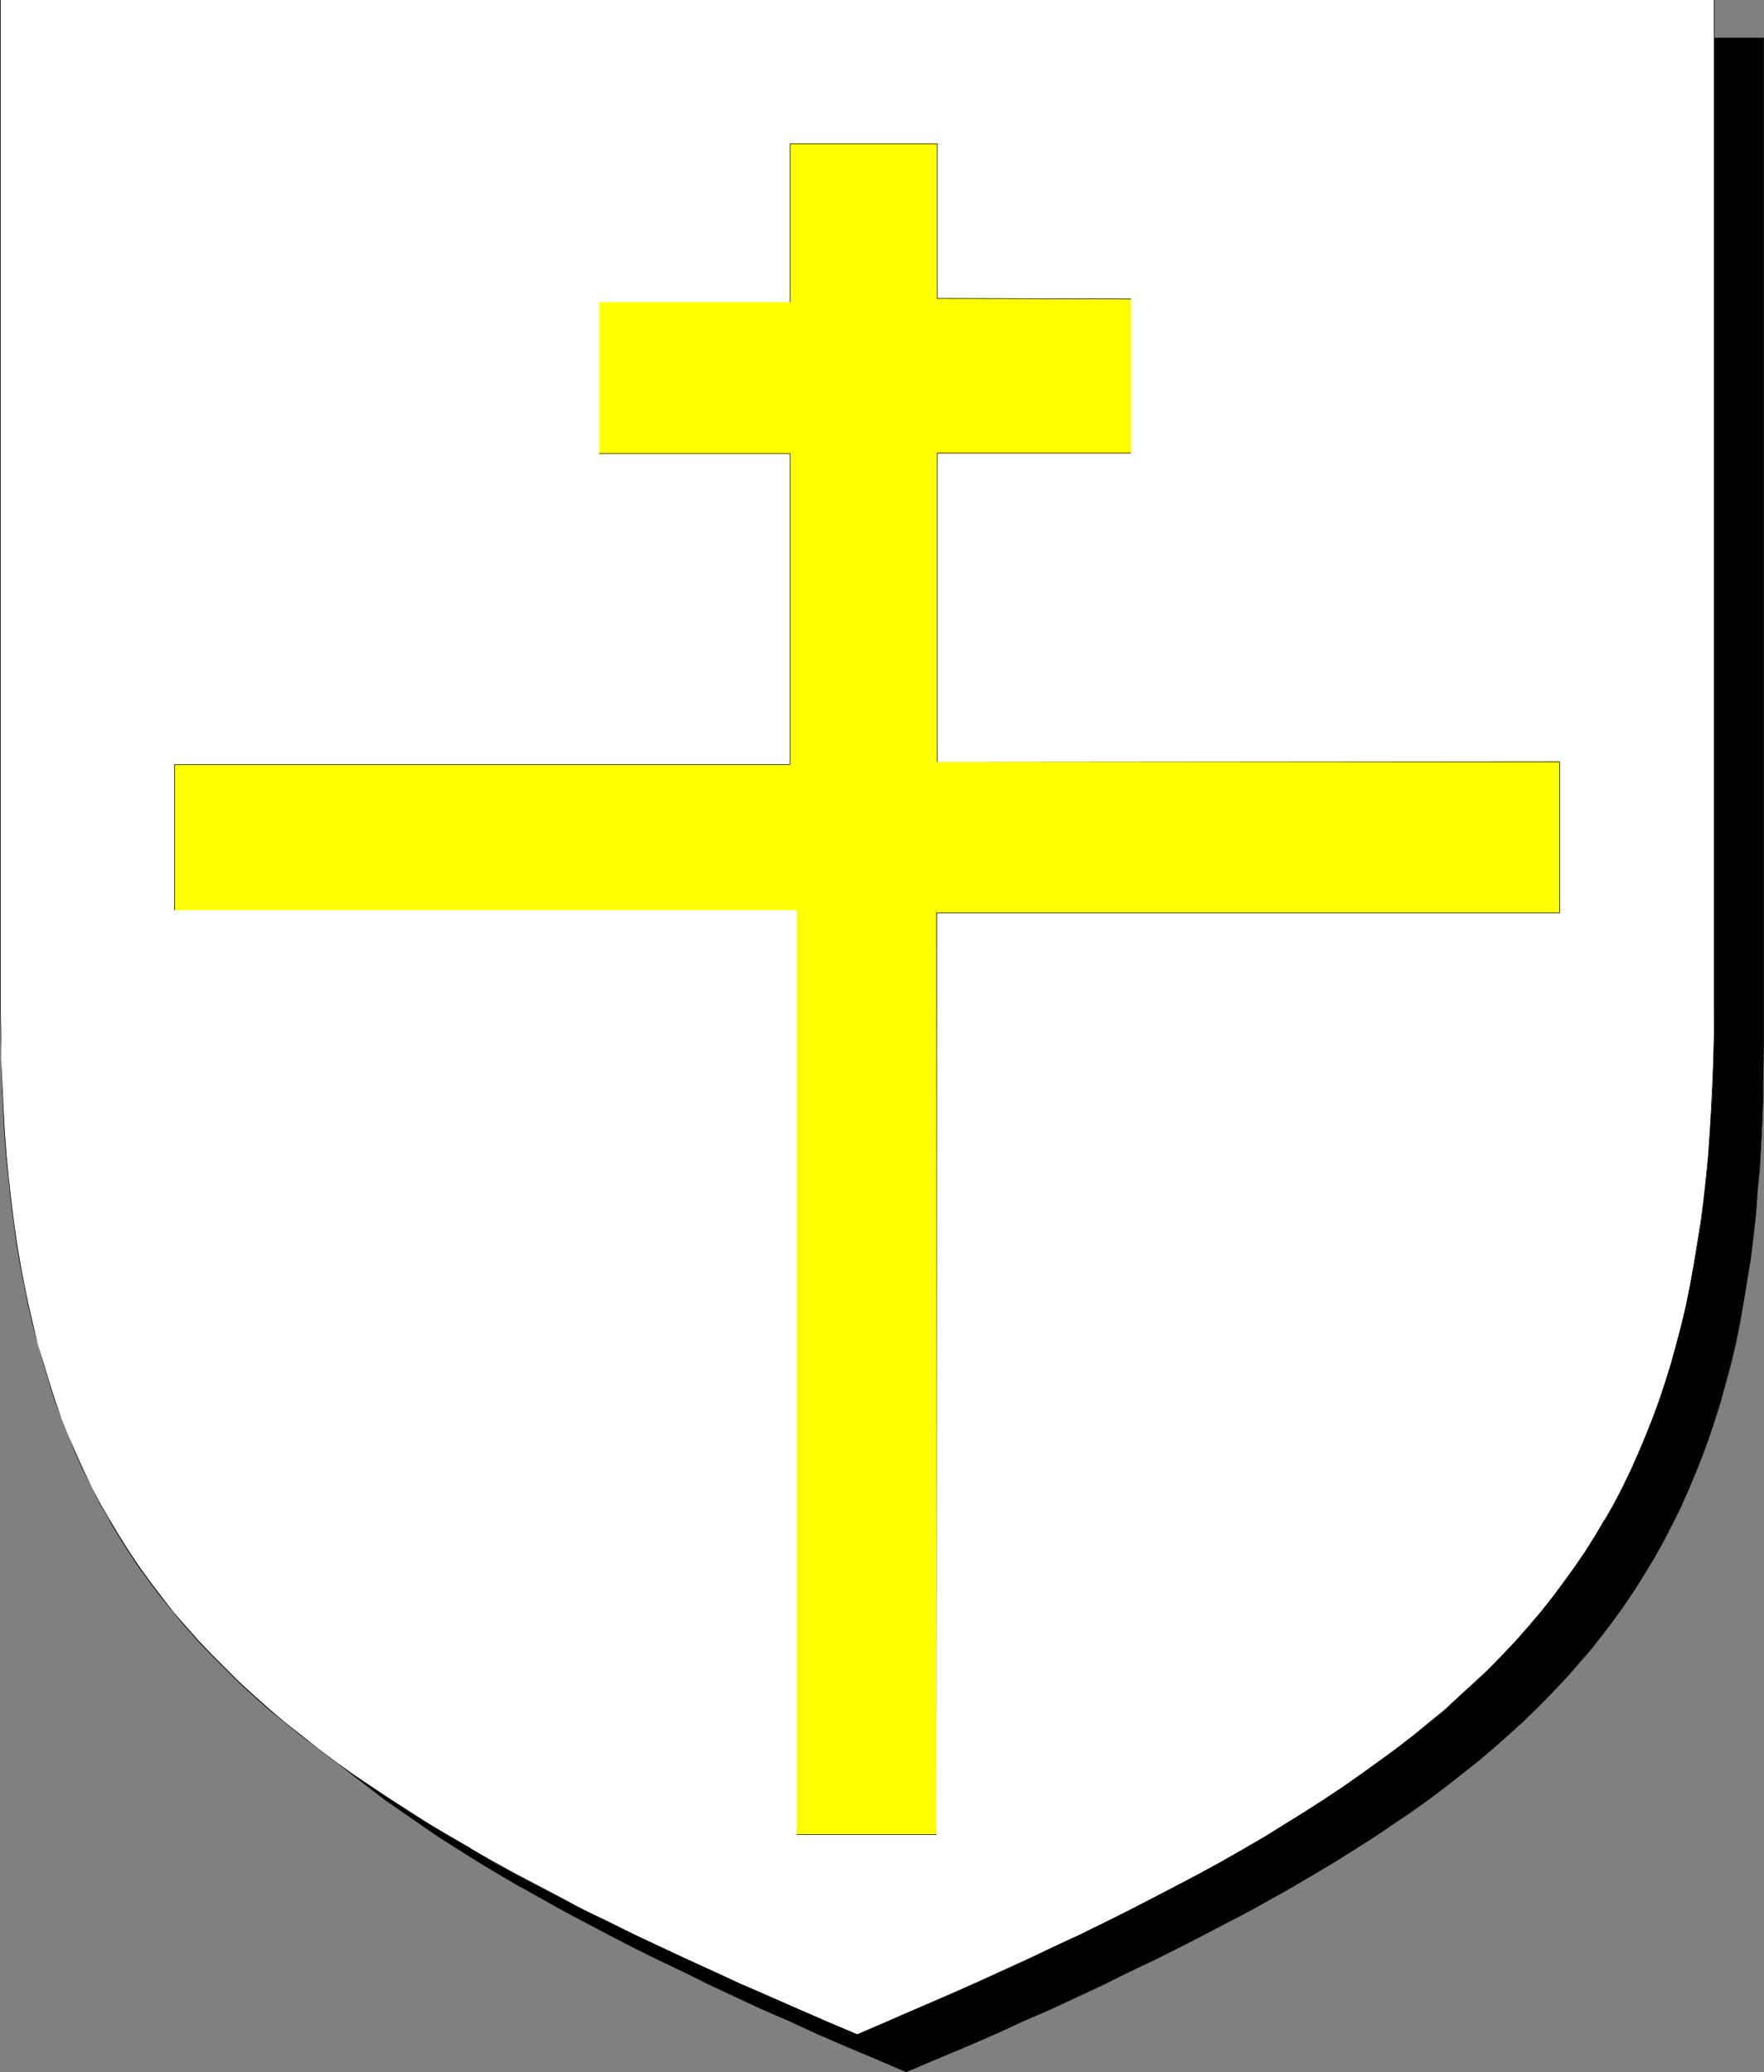
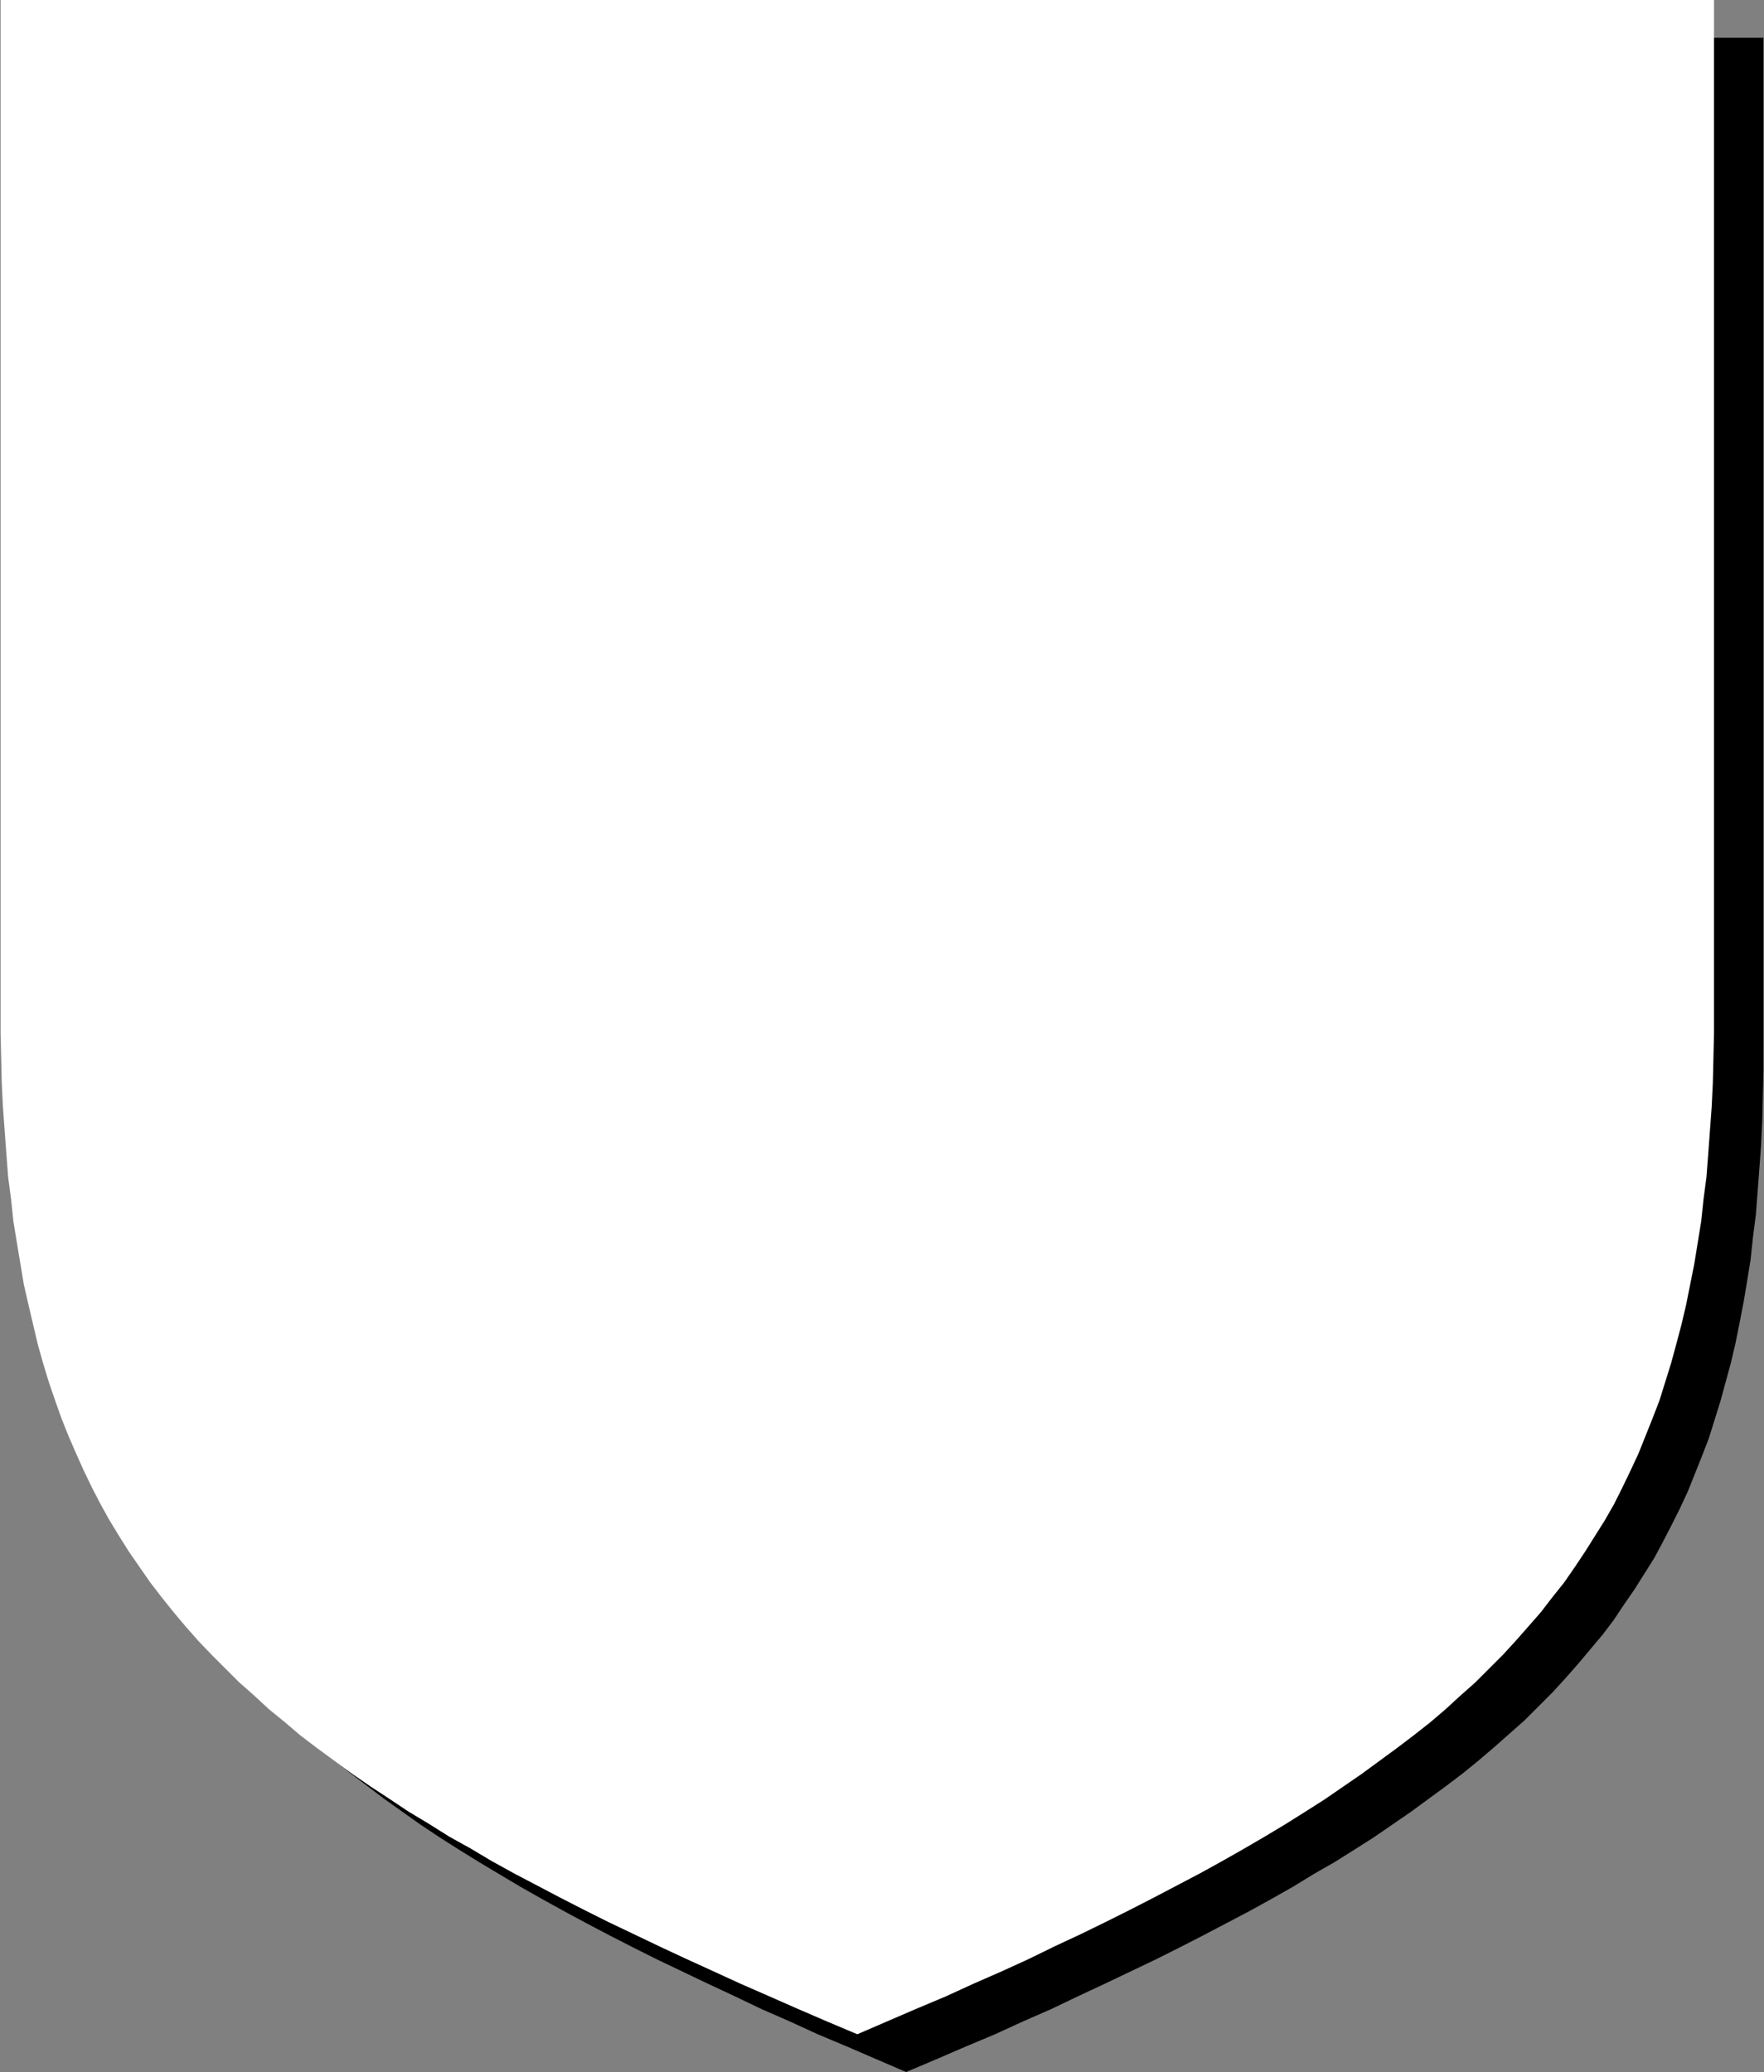
<svg xmlns="http://www.w3.org/2000/svg" xmlns:ns1="http://sodipodi.sourceforge.net/DTD/sodipodi-0.dtd" xmlns:ns2="http://www.inkscape.org/namespaces/inkscape" version="1.0" width="129.766mm" height="152.399mm" id="svg6" ns1:docname="Cross - Patriarcial.wmf">
  <rect width="100%" height="100%" fill="#808080" stroke="none" />
  <ns1:namedview id="namedview6" pagecolor="#ffffff" bordercolor="#000000" borderopacity="0.25" ns2:showpageshadow="2" ns2:pageopacity="0.0" ns2:pagecheckerboard="0" ns2:deskcolor="#d1d1d1" ns2:document-units="mm" />
  <defs id="defs1">
    <pattern id="WMFhbasepattern" patternUnits="userSpaceOnUse" width="6" height="6" x="0" y="0" />
  </defs>
  <path style="fill:#000000;fill-opacity:1;fill-rule:evenodd;stroke:none" d="m 251.934,575.997 8.403,-3.555 8.242,-3.555 8.08,-3.393 7.757,-3.555 7.757,-3.393 7.434,-3.555 7.272,-3.393 7.11,-3.393 7.11,-3.393 6.787,-3.393 6.626,-3.393 6.464,-3.393 6.464,-3.393 6.141,-3.393 5.979,-3.393 5.818,-3.555 5.656,-3.231 5.656,-3.555 5.333,-3.393 5.171,-3.555 5.171,-3.555 4.848,-3.555 4.848,-3.555 4.686,-3.555 4.363,-3.555 4.363,-3.716 4.202,-3.716 4.202,-3.716 3.878,-3.878 3.878,-3.878 3.555,-3.878 3.555,-4.039 3.394,-4.039 3.394,-4.039 3.07,-4.039 2.909,-4.362 2.909,-4.201 2.747,-4.362 2.747,-4.362 2.424,-4.524 2.424,-4.686 2.262,-4.524 2.262,-4.847 1.939,-4.847 1.939,-4.847 1.939,-5.009 1.616,-5.17 1.616,-5.17 1.454,-5.332 1.454,-5.332 1.293,-5.493 1.131,-5.655 1.131,-5.817 0.97,-5.817 0.97,-5.978 0.646,-6.14 0.808,-6.301 0.485,-6.301 0.485,-6.463 0.485,-6.624 0.323,-6.786 0.162,-6.786 0.162,-6.948 V 290.503 10.502 H 251.934 13.898 v 279.839 7.109 l 0.162,7.109 0.162,6.948 0.323,6.624 0.485,6.624 0.485,6.624 0.485,6.301 0.808,6.14 0.646,6.14 0.97,5.978 0.97,5.978 0.97,5.655 1.293,5.655 1.293,5.493 1.293,5.493 1.454,5.332 1.616,5.17 1.778,5.009 1.778,5.17 1.939,4.847 2.101,4.847 2.101,4.847 2.262,4.524 2.424,4.524 2.586,4.686 2.586,4.362 2.747,4.362 2.909,4.201 3.07,4.201 3.07,4.201 3.232,4.039 3.394,4.039 3.555,4.039 3.717,3.878 3.878,3.878 3.878,3.716 4.04,3.878 4.202,3.555 4.363,3.716 4.525,3.716 4.686,3.555 4.686,3.555 5.01,3.555 5.01,3.555 5.333,3.555 5.333,3.393 5.494,3.393 5.656,3.393 5.979,3.555 5.979,3.393 6.141,3.393 6.302,3.393 6.464,3.393 6.626,3.393 6.787,3.393 7.11,3.393 7.11,3.393 7.272,3.393 7.434,3.555 7.757,3.393 7.757,3.555 8.08,3.393 8.242,3.555 z" id="path1" />
-   <path style="fill:#000000;fill-opacity:1;fill-rule:evenodd;stroke:none" d="m 251.934,575.997 8.403,-3.555 8.242,-3.393 8.08,-3.555 7.757,-3.555 7.757,-3.393 7.434,-3.393 7.272,-3.393 7.11,-3.555 7.11,-3.393 13.413,-6.786 6.464,-3.393 6.464,-3.393 6.141,-3.393 5.979,-3.393 v 0 l 5.818,-3.393 5.656,-3.393 5.656,-3.555 5.333,-3.393 5.333,-3.555 5.01,-3.393 5.01,-3.555 4.686,-3.555 4.686,-3.716 4.525,-3.555 4.363,-3.716 4.202,-3.716 4.04,-3.716 4.04,-3.878 3.717,-3.878 3.717,-3.878 3.555,-4.039 3.394,-3.878 3.232,-4.201 3.07,-4.039 3.07,-4.201 2.909,-4.362 2.747,-4.362 2.586,-4.362 v 0 l 2.586,-4.524 2.424,-4.686 2.262,-4.524 2.101,-4.847 2.101,-4.847 1.939,-4.847 1.778,-5.009 1.778,-5.17 1.616,-5.17 1.454,-5.332 1.454,-5.332 1.293,-5.493 1.131,-5.655 0.97,-5.817 0.97,-5.817 0.97,-5.978 0.808,-6.14 0.646,-6.301 0.485,-6.301 0.646,-6.463 0.323,-6.624 0.323,-6.786 0.323,-6.786 v -6.948 l 0.162,-7.271 V 10.502 H 13.736 V 290.341 l 0.162,7.109 0.162,7.109 0.162,6.948 0.323,6.624 0.323,6.624 0.485,6.624 0.646,6.301 0.646,6.14 0.808,6.14 0.97,5.978 0.97,5.978 0.97,5.655 1.131,5.655 1.293,5.493 1.454,5.493 1.454,5.332 1.616,5.17 1.778,5.009 1.778,5.17 1.939,4.847 1.939,4.847 2.262,4.847 2.262,4.524 2.424,4.524 2.424,4.686 v 0 l 2.747,4.362 2.747,4.362 2.909,4.362 2.909,4.201 3.232,4.039 3.232,4.039 3.394,4.039 3.555,4.039 3.717,3.878 3.717,3.878 4.04,3.878 4.04,3.716 4.202,3.716 4.363,3.716 4.363,3.555 4.686,3.555 4.848,3.716 4.848,3.393 5.171,3.555 5.171,3.555 5.333,3.393 5.656,3.555 5.656,3.393 5.818,3.393 h 0.162 l 5.979,3.393 6.141,3.393 6.302,3.393 6.464,3.393 6.626,3.393 6.787,3.393 7.11,3.393 7.11,3.555 7.272,3.393 7.434,3.393 7.757,3.393 7.757,3.555 8.08,3.555 8.242,3.393 8.242,3.555 v -0.162 l -8.242,-3.555 -8.242,-3.393 -8.08,-3.555 -7.757,-3.393 -7.757,-3.555 -7.434,-3.393 -7.272,-3.393 -7.11,-3.393 -7.11,-3.393 -6.787,-3.555 -6.626,-3.231 -6.464,-3.393 -6.302,-3.555 -6.141,-3.231 -5.979,-3.555 v 0 l -5.818,-3.393 -5.656,-3.393 -5.656,-3.393 -5.333,-3.555 -5.333,-3.393 -5.01,-3.555 -4.848,-3.555 -4.848,-3.555 -4.686,-3.555 -4.525,-3.716 -4.202,-3.716 -4.363,-3.716 -4.04,-3.716 -3.878,-3.878 -3.878,-3.878 -3.555,-3.878 -3.555,-3.878 -3.394,-4.039 -3.232,-4.039 -3.232,-4.201 -3.07,-4.201 -2.909,-4.362 -2.747,-4.201 -2.586,-4.524 v 0.162 l -2.424,-4.686 -2.424,-4.524 -2.262,-4.524 -2.262,-4.847 -2.101,-4.847 -1.778,-4.847 -1.939,-5.17 -1.616,-5.009 -1.616,-5.17 -1.454,-5.332 -1.454,-5.493 -1.293,-5.493 -1.131,-5.655 -1.131,-5.655 -0.97,-5.978 -0.808,-5.978 -0.808,-6.14 -0.646,-6.14 -0.646,-6.301 -0.485,-6.624 -0.323,-6.624 -0.323,-6.624 -0.323,-6.948 v -7.109 l -0.162,-7.109 v -279.839 0 H 490.294 v 0 280.001 7.271 l -0.162,6.948 -0.323,6.786 -0.323,6.786 -0.323,6.624 -0.485,6.463 -0.646,6.301 -0.646,6.301 -0.808,6.14 -0.808,5.978 -1.131,5.817 -0.97,5.817 -1.131,5.655 -1.293,5.493 -1.454,5.332 -1.454,5.332 -1.616,5.17 -1.778,5.17 -1.778,5.009 -1.939,4.847 -2.101,4.847 -2.101,4.847 -2.262,4.524 -2.424,4.686 -2.586,4.524 v -0.162 l -2.586,4.524 -2.747,4.201 -2.909,4.362 -3.07,4.201 -3.07,4.201 -3.232,4.039 -3.394,4.039 -3.555,3.878 -3.717,4.039 -3.717,3.878 -3.878,3.716 -4.202,3.716 -4.202,3.716 -4.363,3.716 -4.525,3.716 -4.686,3.555 -4.686,3.555 -5.01,3.555 -5.01,3.555 -5.333,3.393 -5.333,3.555 -5.494,3.393 -5.818,3.393 -5.818,3.393 h 0.162 l -5.979,3.555 -6.141,3.231 -6.464,3.555 -6.464,3.393 -13.413,6.786 -7.11,3.393 -7.11,3.393 -7.272,3.393 -7.434,3.393 -7.757,3.555 -7.757,3.393 -8.08,3.555 -8.242,3.393 -8.403,3.555 z" id="path2" />
  <path style="fill:#ffffff;fill-opacity:1;fill-rule:evenodd;stroke:none" d="m 238.36,565.495 8.242,-3.555 8.242,-3.555 8.08,-3.393 7.757,-3.555 7.757,-3.393 7.434,-3.393 7.272,-3.555 7.272,-3.393 6.949,-3.393 6.787,-3.393 6.626,-3.393 6.464,-3.393 6.464,-3.393 6.141,-3.393 5.979,-3.393 5.818,-3.393 5.656,-3.393 5.656,-3.555 5.333,-3.393 5.171,-3.555 5.171,-3.555 4.848,-3.555 4.848,-3.555 4.686,-3.555 4.525,-3.555 4.363,-3.716 4.04,-3.716 4.202,-3.716 3.878,-3.878 3.878,-3.878 3.555,-3.878 3.555,-4.039 3.394,-3.878 3.232,-4.201 3.232,-4.039 2.909,-4.201 2.909,-4.362 2.747,-4.362 2.747,-4.362 2.586,-4.524 2.262,-4.524 2.262,-4.686 2.262,-4.847 1.939,-4.847 1.939,-4.847 1.939,-5.009 1.616,-5.17 1.616,-5.17 1.454,-5.332 1.454,-5.493 1.293,-5.493 1.131,-5.655 1.131,-5.655 0.97,-5.978 0.97,-5.978 0.646,-6.14 0.808,-6.14 0.485,-6.301 0.485,-6.624 0.485,-6.624 0.323,-6.624 0.162,-6.947 0.162,-6.948 V 279.839 0 H 238.36 0.162 v 279.839 7.271 l 0.162,6.948 0.162,6.947 0.323,6.624 0.485,6.624 0.485,6.624 0.485,6.301 0.808,6.14 0.646,6.14 0.97,5.978 0.97,5.817 0.97,5.817 1.293,5.655 1.293,5.493 1.293,5.493 1.454,5.17 1.616,5.332 1.778,5.17 1.778,5.009 1.939,4.847 2.101,4.847 2.101,4.686 2.262,4.686 2.424,4.686 2.424,4.362 2.747,4.524 2.747,4.362 2.909,4.201 2.909,4.201 3.232,4.201 3.232,4.039 3.394,4.039 3.555,4.039 3.717,3.878 3.717,3.716 3.878,3.878 4.202,3.716 4.202,3.878 4.363,3.555 4.363,3.716 4.686,3.555 4.848,3.555 4.848,3.555 5.171,3.555 5.171,3.393 5.333,3.555 5.656,3.393 5.656,3.555 5.818,3.231 5.979,3.555 6.141,3.393 6.464,3.393 6.464,3.393 6.626,3.393 6.787,3.393 7.11,3.393 7.11,3.393 7.272,3.393 7.434,3.393 7.757,3.555 7.757,3.393 8.08,3.555 8.242,3.555 z" id="path3" />
-   <path style="fill:#000000;fill-opacity:1;fill-rule:evenodd;stroke:none" d="m 238.36,565.495 8.242,-3.555 8.242,-3.393 8.08,-3.555 7.757,-3.555 7.757,-3.393 7.434,-3.393 7.272,-3.393 7.272,-3.555 6.949,-3.231 6.787,-3.393 13.09,-6.786 6.464,-3.393 6.141,-3.555 5.979,-3.231 v 0 l 5.979,-3.555 5.656,-3.393 5.494,-3.393 5.333,-3.555 5.333,-3.393 5.01,-3.555 5.01,-3.555 4.848,-3.555 4.525,-3.716 4.525,-3.555 4.363,-3.716 4.202,-3.716 4.04,-3.716 4.04,-3.878 3.717,-3.716 3.717,-4.039 3.394,-3.878 3.555,-4.039 3.232,-4.039 3.07,-4.201 3.07,-4.201 2.909,-4.362 2.747,-4.362 2.586,-4.362 v 0 l 2.586,-4.524 2.424,-4.524 2.262,-4.686 2.101,-4.847 2.101,-4.847 1.939,-4.847 1.778,-5.009 1.778,-5.17 1.616,-5.17 1.454,-5.332 1.454,-5.493 1.293,-5.493 1.131,-5.655 0.97,-5.655 0.97,-5.978 0.97,-5.978 0.646,-6.14 0.808,-6.14 0.485,-6.301 0.646,-6.624 0.323,-6.624 0.323,-6.624 0.323,-6.947 v -6.948 l 0.162,-7.271 V 0 H 0 v 279.839 l 0.162,7.271 0.162,6.948 0.162,6.947 0.323,6.624 0.323,6.624 0.485,6.624 0.646,6.301 0.646,6.14 0.808,6.14 0.808,5.978 0.97,5.817 1.131,5.817 1.131,5.655 1.293,5.493 1.454,5.493 1.454,5.17 1.616,5.332 1.616,5.17 1.939,5.009 1.939,4.847 1.939,4.847 2.101,4.686 2.424,4.686 2.262,4.686 2.586,4.362 v 0.162 l 2.586,4.362 2.747,4.362 2.909,4.362 3.07,4.201 3.07,4.039 3.394,4.201 3.232,3.878 3.555,4.039 3.717,3.878 3.878,3.878 3.878,3.878 4.04,3.716 4.202,3.716 4.363,3.555 4.525,3.716 4.686,3.555 4.686,3.555 5.01,3.555 5.01,3.555 5.333,3.555 5.333,3.393 5.656,3.555 5.656,3.393 5.818,3.393 v 0 l 5.979,3.393 6.141,3.393 6.464,3.393 6.464,3.393 6.626,3.393 6.787,3.393 7.11,3.393 14.382,6.948 7.434,3.393 7.757,3.393 7.757,3.555 8.08,3.555 8.242,3.393 8.403,3.555 v 0 l -8.403,-3.555 -8.242,-3.555 -8.08,-3.555 -7.757,-3.393 -7.757,-3.555 -7.434,-3.393 -14.382,-6.786 -7.11,-3.555 -6.787,-3.231 -6.626,-3.555 -6.464,-3.393 -6.464,-3.393 -6.141,-3.393 -5.979,-3.393 h 0.162 l -5.818,-3.393 -5.818,-3.393 -5.494,-3.555 -5.333,-3.393 -5.333,-3.555 -5.01,-3.393 -5.01,-3.555 -4.686,-3.555 -4.686,-3.716 -4.525,-3.555 -4.363,-3.716 -4.202,-3.716 -4.04,-3.716 -3.878,-3.878 -3.878,-3.878 -3.717,-3.878 -3.555,-4.039 -3.394,-3.878 -3.232,-4.201 -3.07,-4.039 -3.07,-4.201 -2.909,-4.362 -2.747,-4.362 -2.586,-4.362 v 0 l -2.586,-4.362 -2.424,-4.686 -2.262,-4.686 -2.101,-4.686 -2.101,-4.847 -1.939,-4.847 -1.778,-5.009 -1.616,-5.17 -1.616,-5.332 -1.616,-5.17 L 9.211,368.218 7.918,362.725 6.787,357.07 5.656,351.253 4.686,345.437 3.878,339.458 3.07,333.319 2.424,327.179 1.778,320.878 1.293,314.254 0.97,307.629 0.646,301.005 0.323,294.057 v -6.948 L 0.162,279.839 V 0 0 H 476.558 v 0 279.839 7.271 l -0.162,6.948 -0.323,6.947 -0.323,6.624 -0.323,6.624 -0.485,6.624 -0.646,6.301 -0.646,6.14 -0.808,6.14 -0.97,5.978 -0.97,5.978 -0.97,5.655 -1.131,5.655 -1.293,5.493 -1.454,5.493 -1.454,5.332 -1.616,5.17 -1.778,5.17 -1.778,5.009 -1.939,4.847 -2.101,4.847 -2.101,4.847 -2.262,4.686 -2.424,4.524 -2.586,4.524 v -0.162 l -2.586,4.524 -2.747,4.362 -2.909,4.201 -3.07,4.201 -3.07,4.201 -3.232,4.039 -3.394,4.039 -3.555,4.039 -3.717,3.878 -3.717,3.878 -4.04,3.716 -4.04,3.716 -4.202,3.878 -4.363,3.555 -4.525,3.716 -4.525,3.555 -4.848,3.555 -5.01,3.555 -5.01,3.555 -5.171,3.393 -5.494,3.555 -5.494,3.393 -5.656,3.555 -5.818,3.393 v 0 l -5.979,3.393 -6.141,3.393 -6.464,3.393 -13.09,6.786 -6.787,3.393 -6.949,3.393 -7.272,3.393 -7.272,3.393 -7.434,3.393 -7.757,3.555 -7.757,3.393 -8.08,3.555 -8.242,3.555 z" id="path4" />
-   <path style="fill:#ffff00;fill-opacity:1;fill-rule:evenodd;stroke:none" d="m 260.499,253.826 h 173.235 v -42.17 l -173.235,0.162 v -85.794 h 53.974 V 83.047 l -53.974,-0.162 V 39.908 H 219.776 V 84.016 h -53.166 v 42.17 h 53.166 v 86.44 H 48.48 v 40.392 H 221.553 v 257.058 h 38.784 z" id="path5" />
-   <path style="fill:#000000;fill-opacity:1;fill-rule:evenodd;stroke:none" d="m 260.499,253.826 v 0 h 173.235 v -42.17 l -173.235,0.162 h 0.162 v -85.794 h -0.162 53.974 V 83.047 l -53.974,-0.162 h 0.162 V 39.908 H 219.614 V 84.016 h 0.162 -53.166 v 42.17 h 53.166 -0.162 v 86.44 l 0.162,-0.162 H 48.48 v 40.554 H 221.553 v 0 257.058 h 38.784 l 0.162,-256.25 -0.162,-0.162 v 256.411 -0.162 h -38.784 v 0.162 -257.058 h -173.073 0.162 v -40.392 h -0.162 171.296 v -86.601 h -53.166 v 0.162 -42.17 0 h 53.166 v -44.109 0.162 h 40.723 v -0.162 43.139 l 53.974,0.162 v -0.162 42.978 -0.162 h -53.974 v 85.955 h 173.235 l -0.162,-0.162 v 42.17 l 0.162,-0.162 h -173.397 z" id="path6" />
</svg>